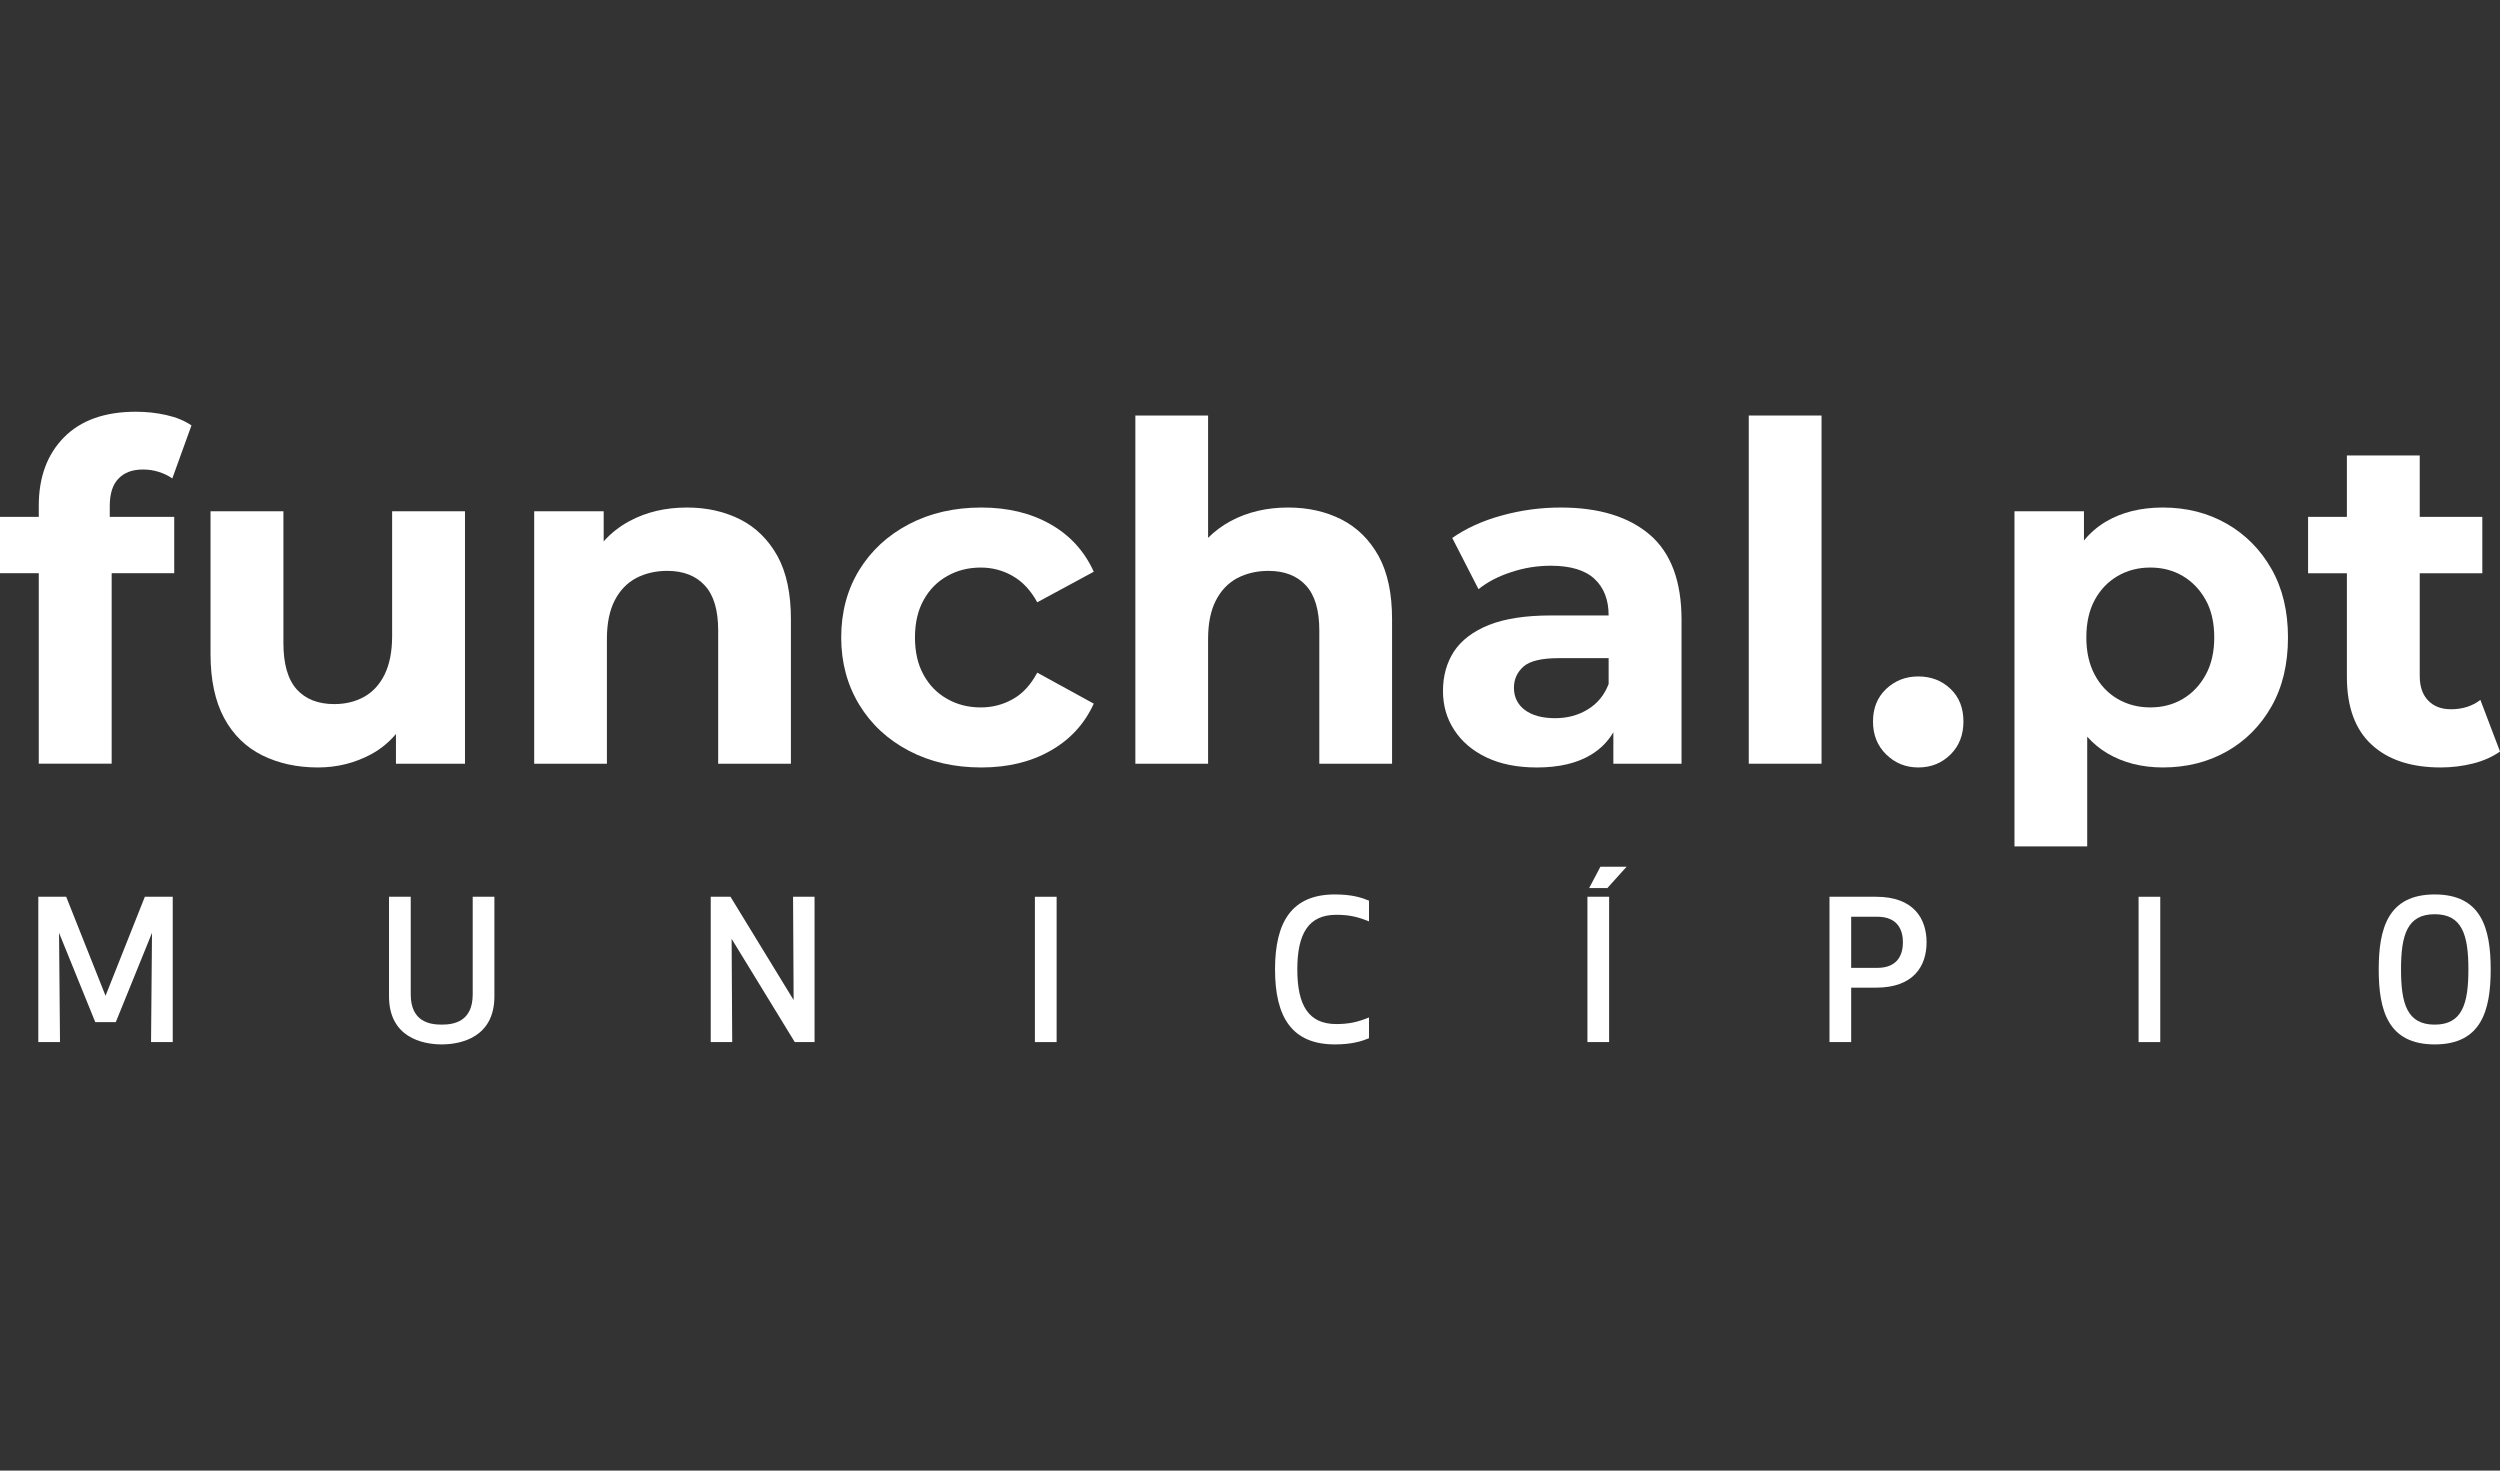
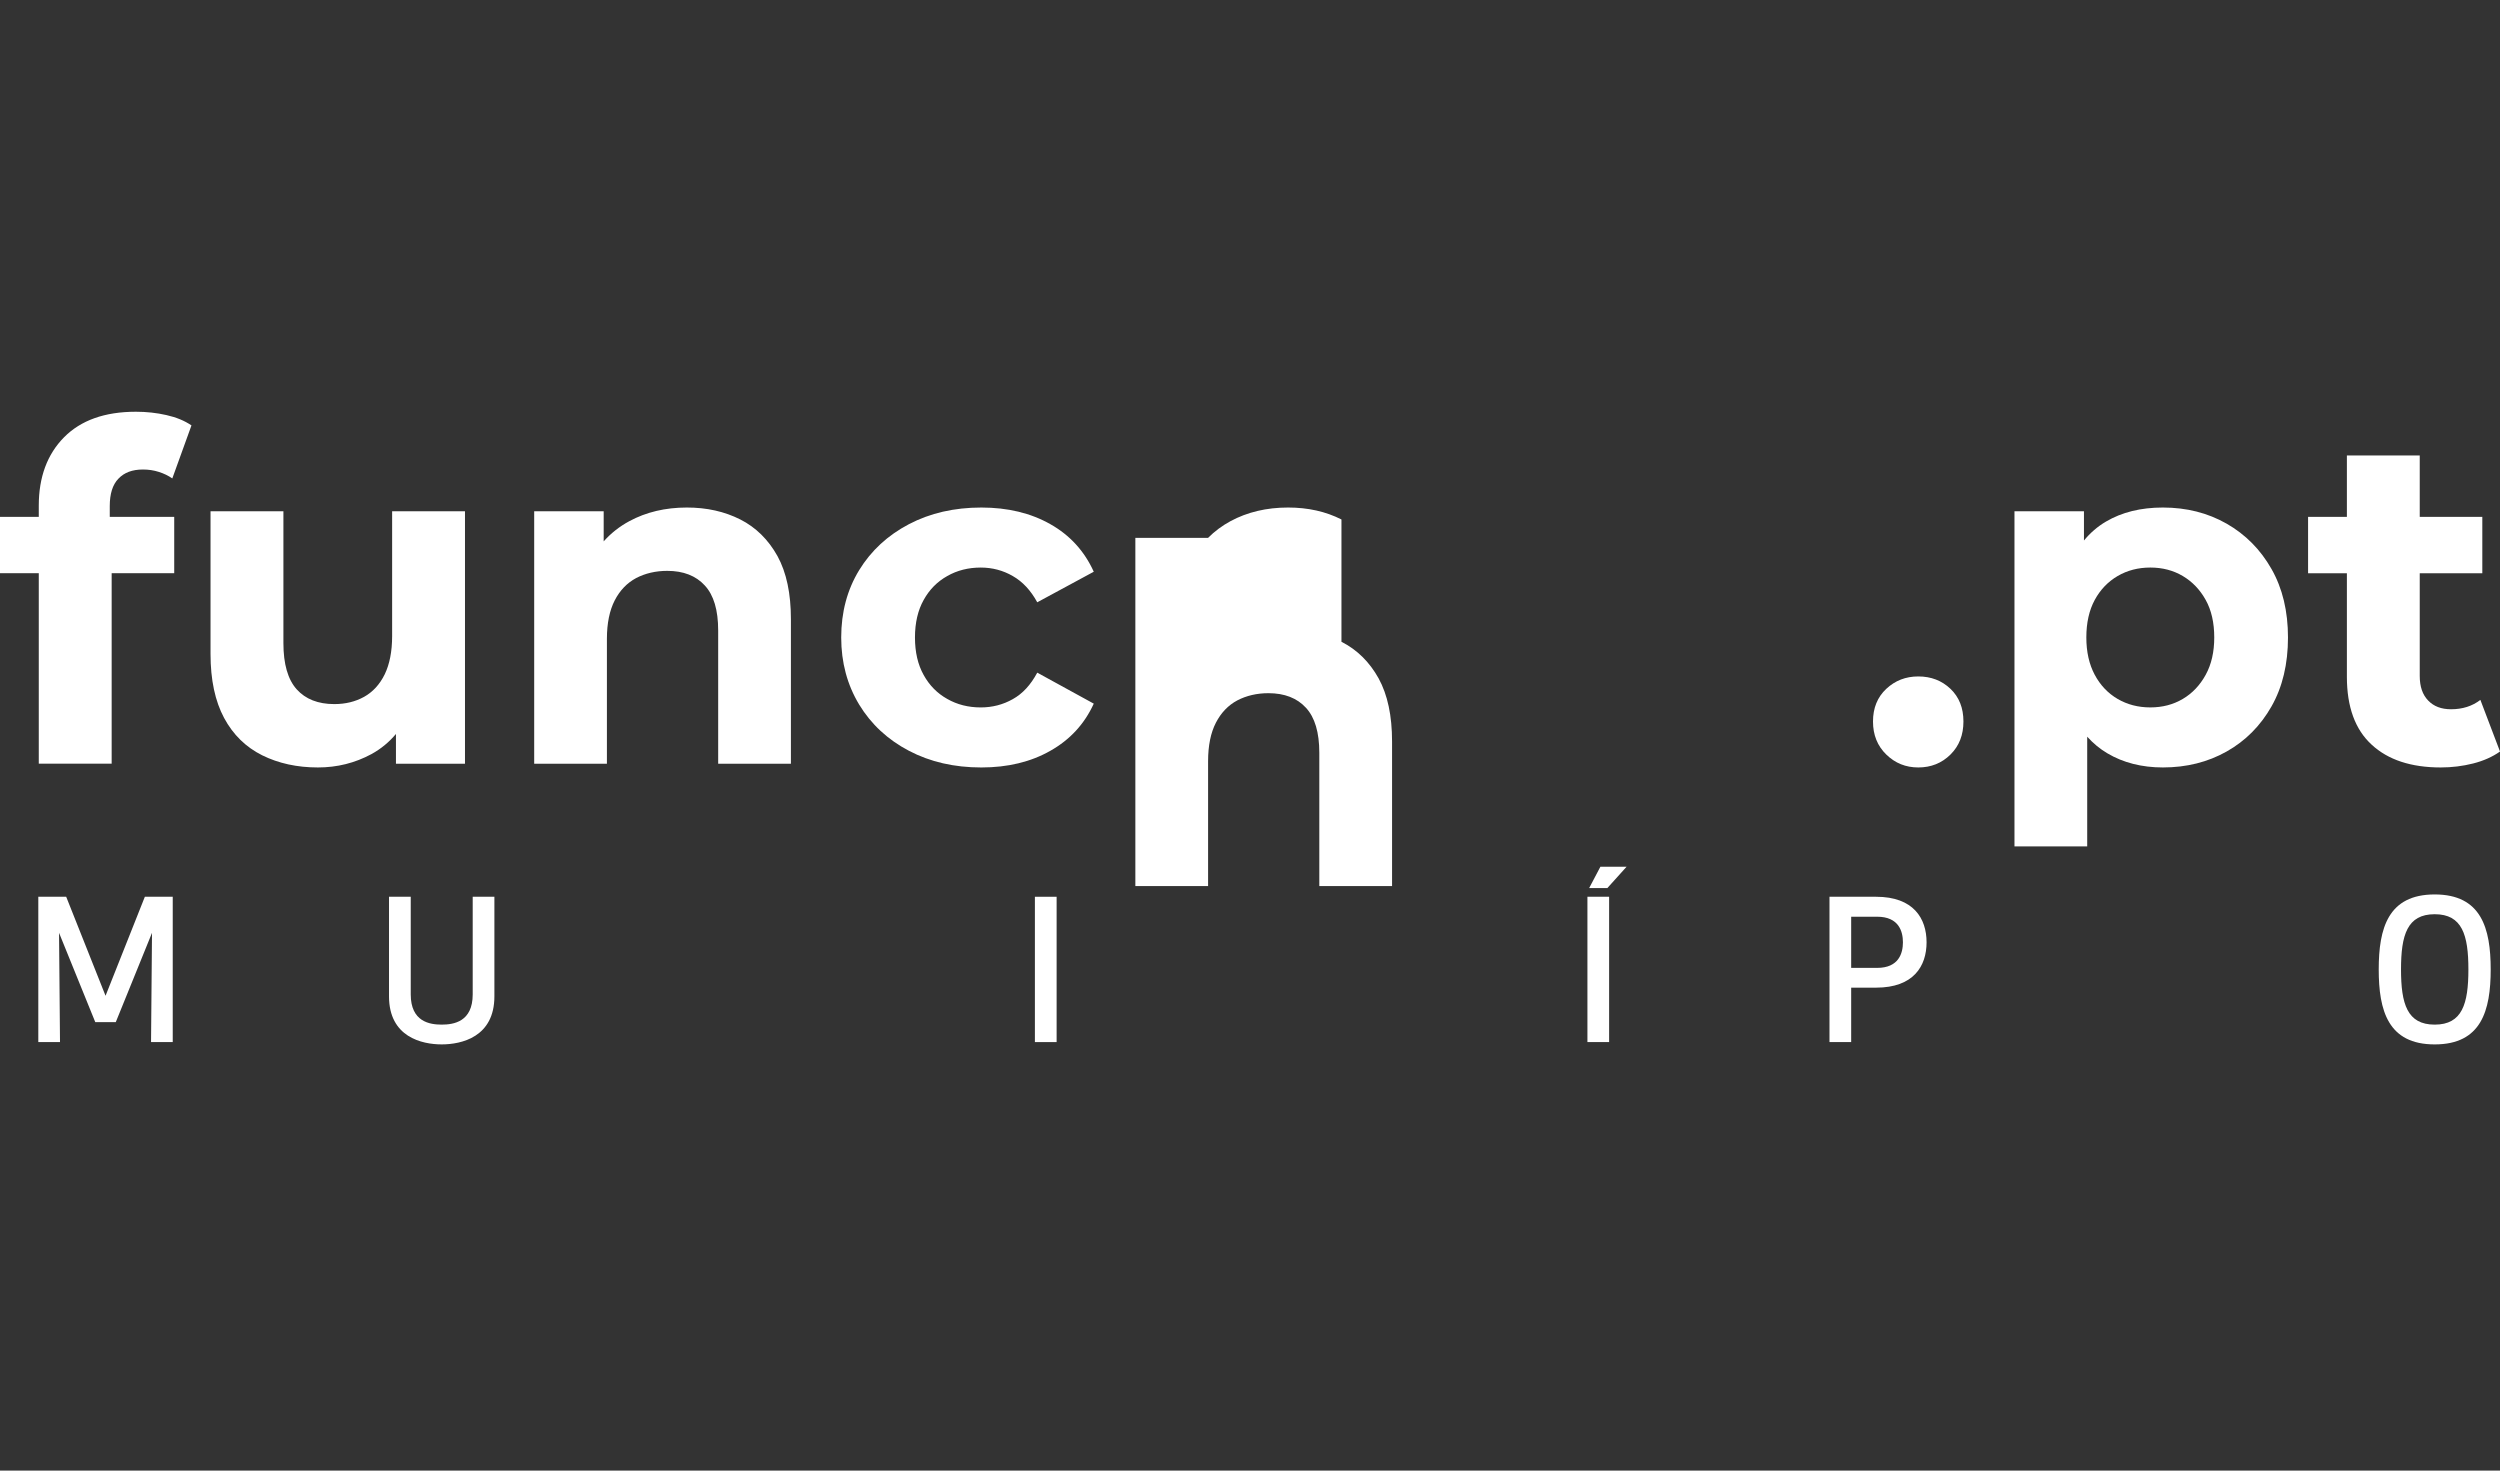
<svg xmlns="http://www.w3.org/2000/svg" fill="none" height="100" viewBox="0 0 170 100" width="170">
  <rect x="0" y="0" width="170" height="100" fill="#333333" stroke="none" />
  <clipPath id="a">
    <path d="m0 0h170v100h-170z" />
  </clipPath>
  <g clip-path="url(#a)" fill="#fff">
    <path d="m8.055 32.549c.391-.416.943-.622 1.663-.622.382 0 .735.052 1.074.161.342.106.652.256.925.446l1.303-3.606c-.471-.321-1.034-.552-1.706-.703-.661-.151-1.353-.226-2.076-.226-2.117 0-3.743.583-4.886 1.74-1.142 1.158-1.715 2.708-1.715 4.644v.763h-2.637v3.832h2.637v12.952h4.956v-12.952h4.254v-3.832h-4.383v-.733c0-.828.19-1.45.591-1.866z" />
    <path d="m26.665 43.254c0 1.043-.172 1.911-.504 2.599-.339.692-.812 1.203-1.403 1.532-.592.328-1.264.493-2.027.493-1.102 0-1.956-.337-2.556-1.004-.602-.672-.903-1.721-.903-3.146v-8.962h-4.956v9.701c0 1.766.312 3.216.923 4.354s1.475 1.982 2.588 2.538c1.113.552 2.377.828 3.791.828 1.316 0 2.527-.306 3.642-.909.647-.355 1.199-.814 1.665-1.368v2.022h4.694v-17.166h-4.954z" />
    <path d="m50.34 35.324c-1.074-.543-2.278-.812-3.633-.812-1.463 0-2.768.31-3.911.927-.676.364-1.257.825-1.746 1.375v-2.047h-4.725v17.166h4.945v-8.489c0-1.063.181-1.936.532-2.619.351-.678.834-1.183 1.454-1.515.622-.325 1.335-.491 2.117-.491 1.093 0 1.947.332 2.549.99.613.656.914 1.679.914 3.063v9.061h4.946v-9.828c0-1.746-.301-3.175-.914-4.293-.622-1.115-1.464-1.947-2.527-2.488z" />
    <path d="m64.414 39.171c.672-.385 1.434-.577 2.278-.577.781 0 1.513.192 2.176.577.672.382 1.224.977 1.665 1.785l3.843-2.078c-.633-1.398-1.617-2.481-2.95-3.233-1.334-.756-2.898-1.133-4.694-1.133-1.846 0-3.481.376-4.926 1.133-1.436.753-2.569 1.796-3.382 3.124-.812 1.33-1.222 2.855-1.222 4.58 0 1.701.41 3.219 1.222 4.564.814 1.339 1.947 2.388 3.382 3.14 1.445.758 3.079 1.135 4.926 1.135 1.796 0 3.361-.376 4.694-1.135 1.334-.753 2.318-1.819 2.95-3.205l-3.843-2.108c-.441.828-.993 1.43-1.665 1.802-.663.376-1.395.563-2.176.563-.844 0-1.606-.192-2.278-.577-.683-.38-1.215-.923-1.604-1.626-.393-.701-.592-1.554-.592-2.553s.199-1.852.592-2.553c.389-.703.921-1.244 1.604-1.626z" />
-     <path d="m91.219 35.324c-1.072-.543-2.276-.812-3.63-.812-1.466 0-2.769.31-3.915.927-.575.312-1.083.69-1.524 1.135v-8.317h-4.946v23.677h4.946v-8.489c0-1.063.179-1.936.532-2.619.351-.678.832-1.183 1.454-1.515.622-.325 1.333-.491 2.117-.491 1.093 0 1.947.332 2.549.99.609.656.911 1.679.911 3.063v9.061h4.947v-9.828c0-1.746-.301-3.175-.914-4.293-.62-1.115-1.463-1.947-2.527-2.488z" />
-     <path d="m107.962 48.244c-.65.398-1.392.593-2.215.593-.875 0-1.556-.186-2.058-.557-.491-.373-.742-.878-.742-1.515 0-.577.221-1.054.651-1.439.434-.382 1.235-.572 2.398-.572h3.391v1.755c-.29.764-.772 1.344-1.425 1.735zm4.225-11.882c-1.444-1.233-3.461-1.85-6.06-1.85-1.364 0-2.689.179-4.003.541-1.314.36-2.438.873-3.371 1.529l1.785 3.481c.613-.491 1.355-.878 2.239-1.163.873-.29 1.765-.43 2.678-.43 1.335 0 2.326.296 2.97.893.642.597.962 1.423.962 2.488h-3.932c-1.735 0-3.139.221-4.223.651-1.074.437-1.866 1.04-2.368 1.807-.493.762-.742 1.658-.742 2.678 0 .979.249 1.861.763 2.647.511.789 1.234 1.409 2.185 1.866.954.457 2.098.688 3.431.688 1.506 0 2.73-.287 3.682-.862.645-.387 1.154-.902 1.525-1.533v2.14h4.636v-9.798c0-2.613-.723-4.54-2.157-5.774z" />
-     <path d="m118.916 51.933h4.948v-23.677h-4.948z" />
+     <path d="m91.219 35.324c-1.072-.543-2.276-.812-3.63-.812-1.466 0-2.769.31-3.915.927-.575.312-1.083.69-1.524 1.135h-4.946v23.677h4.946v-8.489c0-1.063.179-1.936.532-2.619.351-.678.832-1.183 1.454-1.515.622-.325 1.333-.491 2.117-.491 1.093 0 1.947.332 2.549.99.609.656.911 1.679.911 3.063v9.061h4.947v-9.828c0-1.746-.301-3.175-.914-4.293-.62-1.115-1.463-1.947-2.527-2.488z" />
    <path d="m130.444 45.998c-.854 0-1.574.28-2.176.842-.603.566-.904 1.303-.904 2.223 0 .912.301 1.66.904 2.246.602.586 1.322.878 2.176.878.864 0 1.597-.292 2.188-.878.592-.586.882-1.334.882-2.246 0-.92-.29-1.656-.882-2.223-.591-.563-1.324-.842-2.188-.842z" />
    <path d="m149.987 45.887c-.391.713-.912 1.26-1.556 1.64-.651.385-1.384.577-2.206.577-.832 0-1.565-.192-2.227-.577-.652-.38-1.174-.927-1.556-1.64-.38-.712-.571-1.561-.571-2.538 0-.998.191-1.852.571-2.553.382-.703.904-1.244 1.556-1.626.662-.385 1.395-.577 2.227-.577.822 0 1.555.192 2.206.577.644.382 1.165.923 1.556 1.626.391.701.582 1.554.582 2.553 0 .977-.191 1.827-.582 2.538zm1.423-10.278c-1.281-.731-2.728-1.097-4.332-1.097-1.506 0-2.789.319-3.874.957-.57.335-1.066.765-1.495 1.285v-1.988h-4.725v22.789h4.946v-7.46c.407.452.864.832 1.376 1.133 1.072.636 2.338.959 3.772.959 1.604 0 3.051-.362 4.332-1.083 1.285-.724 2.3-1.746 3.051-3.065.751-1.321 1.122-2.886 1.122-4.691 0-1.785-.371-3.341-1.122-4.659-.751-1.321-1.766-2.345-3.051-3.081z" />
    <path d="m168.666 47.593c-.552.425-1.213.636-1.996.636-.662 0-1.173-.195-1.554-.592-.382-.393-.574-.948-.574-1.672v-6.985h4.255v-3.832h-4.255v-4.178h-4.954v4.178h-2.639v3.832h2.639v7.048c0 2.04.561 3.581 1.684 4.609 1.114 1.034 2.689 1.55 4.695 1.55.764 0 1.495-.091 2.208-.271.712-.181 1.314-.452 1.825-.812z" />
    <path d="m7.874 69.503h-1.396l-2.463-6.071.065 7.43h-1.475v-9.882h1.896l2.676 6.733 2.673-6.733h1.896v9.882h-1.475l.066-7.43z" />
    <path d="m26.453 67.753v-6.774h1.477v6.639c0 1.861 1.289 2.056 2.106 2.056.817 0 2.108-.195 2.108-2.056v-6.639h1.475v6.774c0 2.766-2.239 3.266-3.583 3.266-1.344 0-3.583-.5-3.583-3.266z" />
-     <path d="m54.045 70.862-4.295-7.021.04 7.021h-1.461v-9.882h1.344l4.293 7.023-.038-7.023h1.461v9.882z" />
    <path d="m70.373 70.862v-9.882h1.477v9.882z" />
-     <path d="m90.773 60.822c1.174 0 1.846.224 2.319.423v1.409c-.753-.303-1.332-.448-2.226-.448-1.886 0-2.649 1.278-2.649 3.714 0 2.439.763 3.716 2.649 3.716.894 0 1.474-.145 2.226-.448v1.411c-.473.197-1.145.421-2.319.421-2.925 0-4.071-1.857-4.071-5.1 0-3.239 1.145-5.098 4.071-5.098z" />
    <path d="m108.063 60.388.763-1.448h1.78l-1.305 1.448zm-.118 10.473v-9.882h1.475v9.882z" />
    <path d="m125.88 65.816h1.767c1.474 0 1.752-1.002 1.752-1.739 0-.739-.278-1.74-1.752-1.74h-1.767zm0 5.046h-1.475v-9.882h3.174c2.542 0 3.428 1.477 3.428 3.097s-.886 3.083-3.428 3.083h-1.699z" />
-     <path d="m145.423 70.862v-9.882h1.475v9.882z" />
    <path d="m163.269 65.92c0 2.346.42 3.755 2.291 3.755 1.869 0 2.291-1.409 2.291-3.755 0-2.343-.422-3.753-2.291-3.753-1.871 0-2.291 1.411-2.291 3.753zm-1.516 0c0-2.791.631-5.098 3.807-5.098 3.174 0 3.807 2.307 3.807 5.098 0 2.795-.633 5.1-3.807 5.1-3.176 0-3.807-2.305-3.807-5.1z" />
  </g>
</svg>